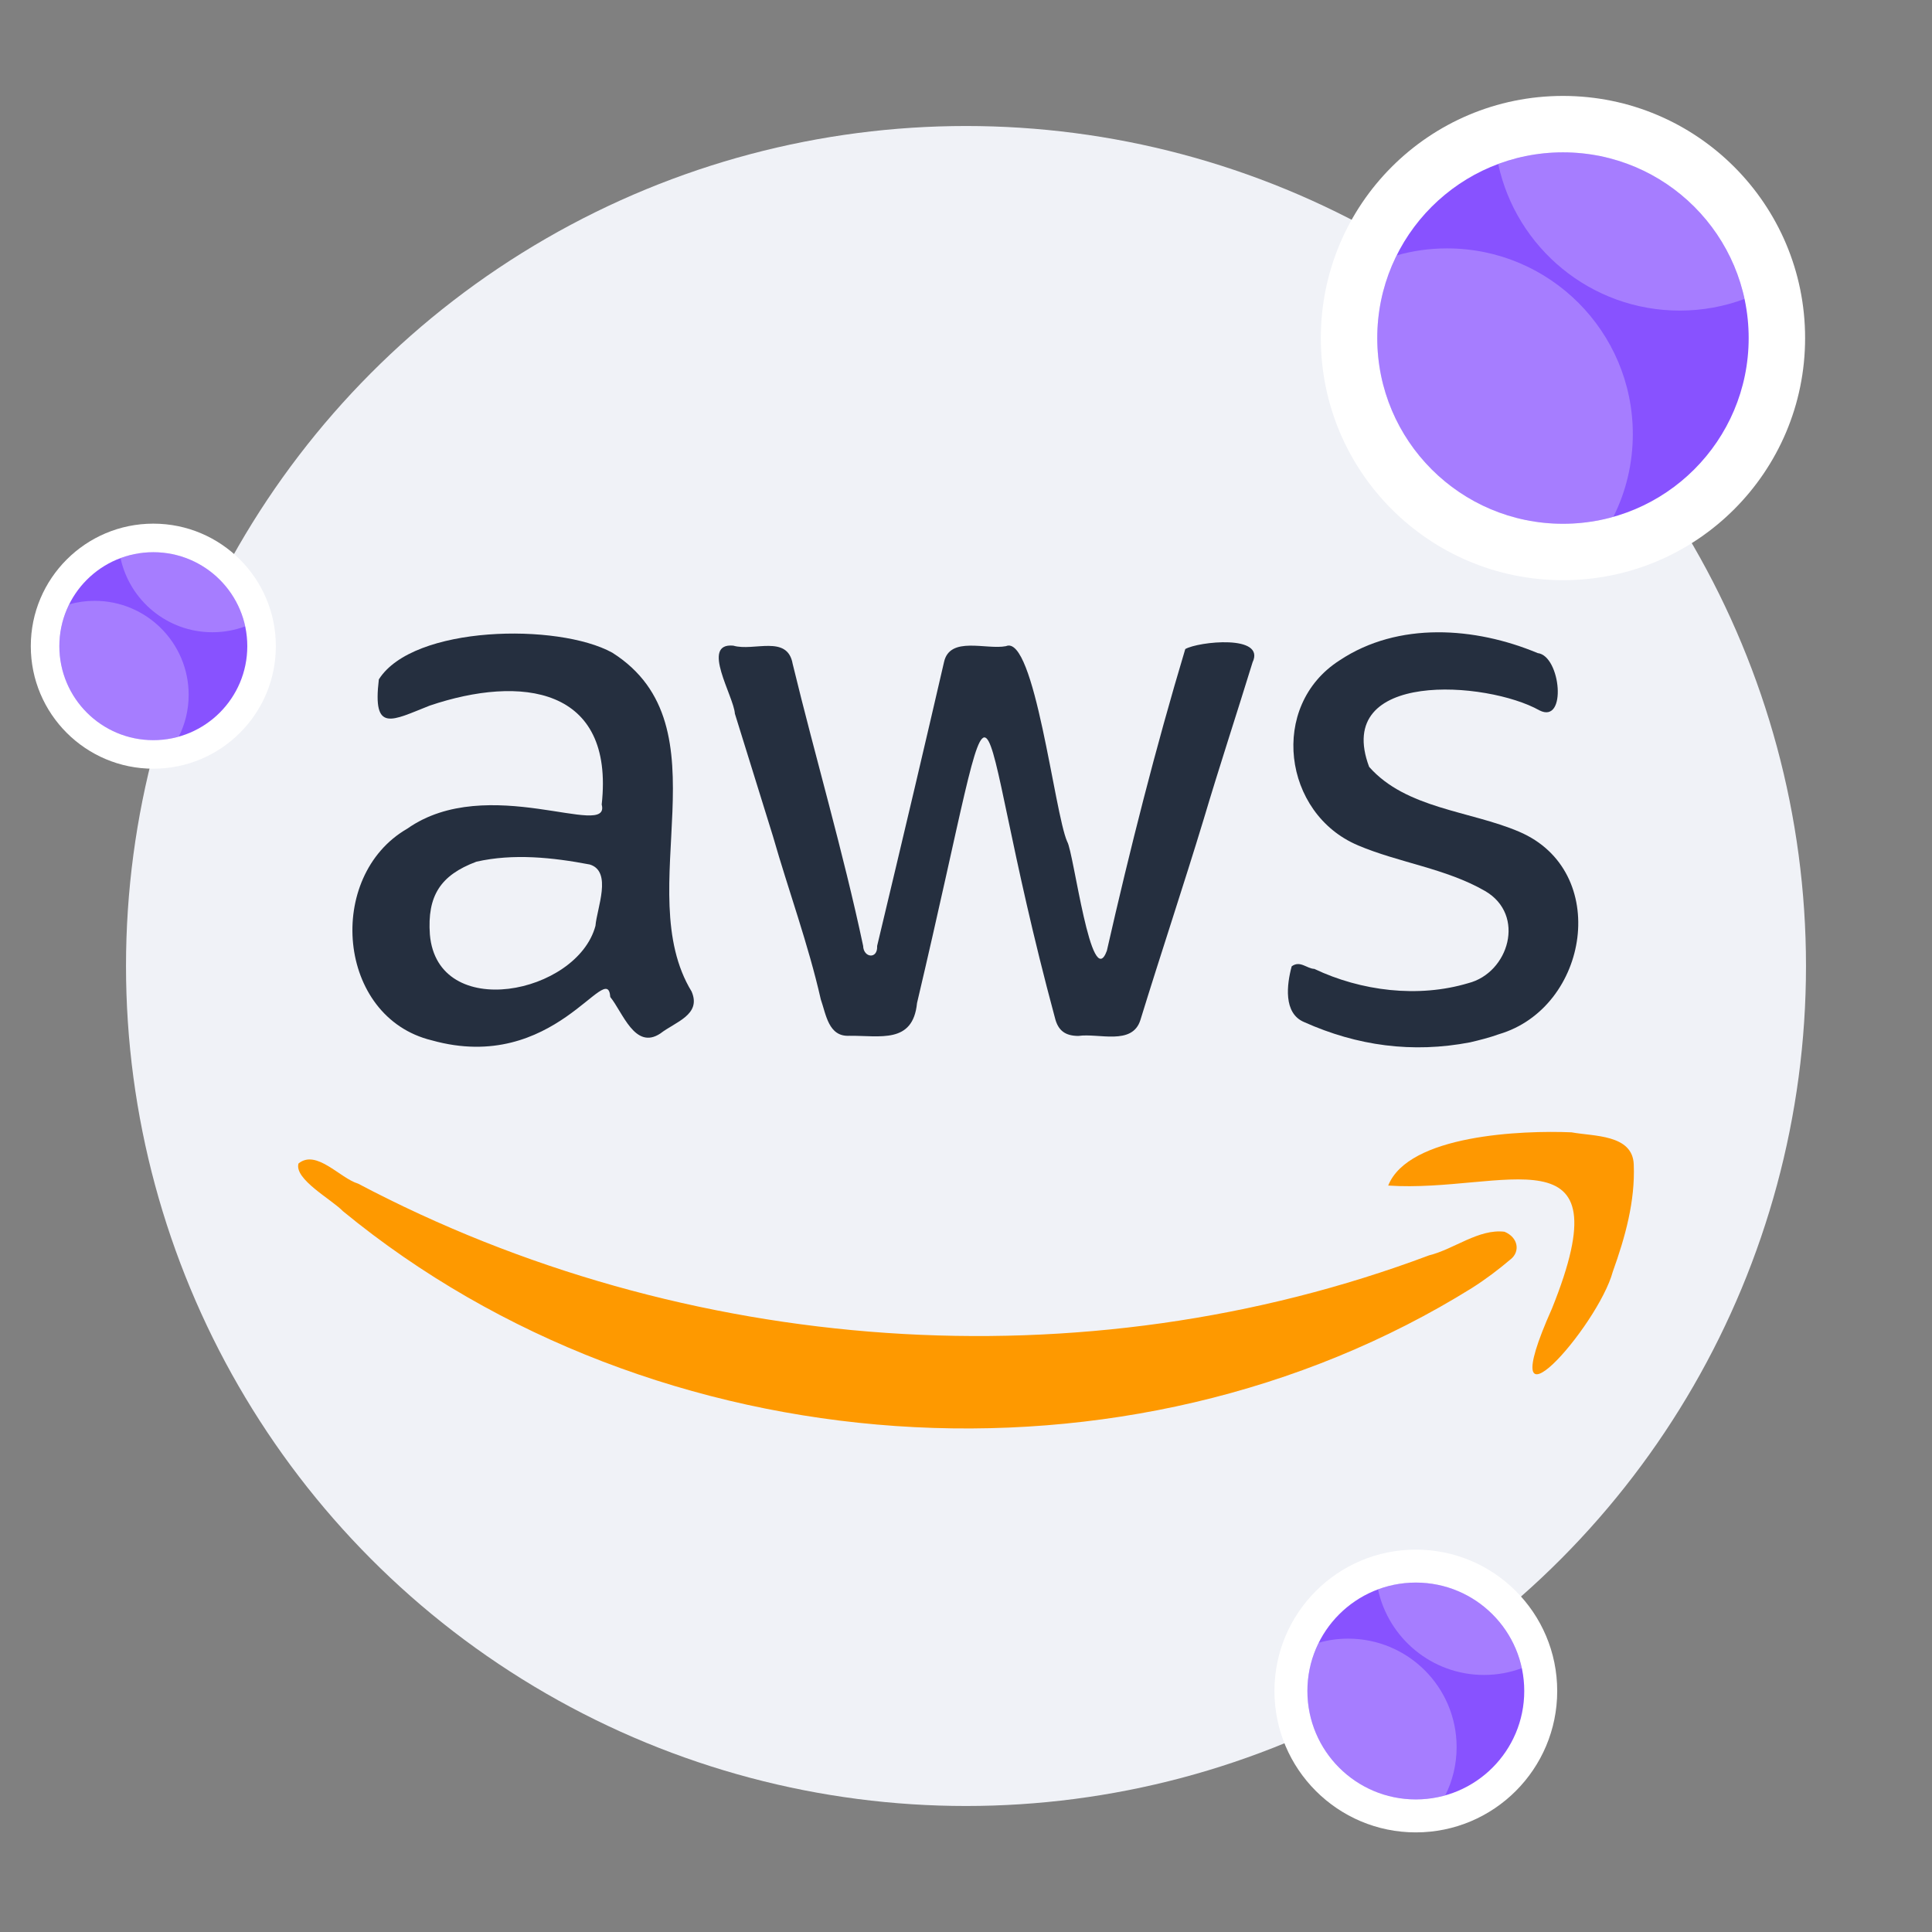
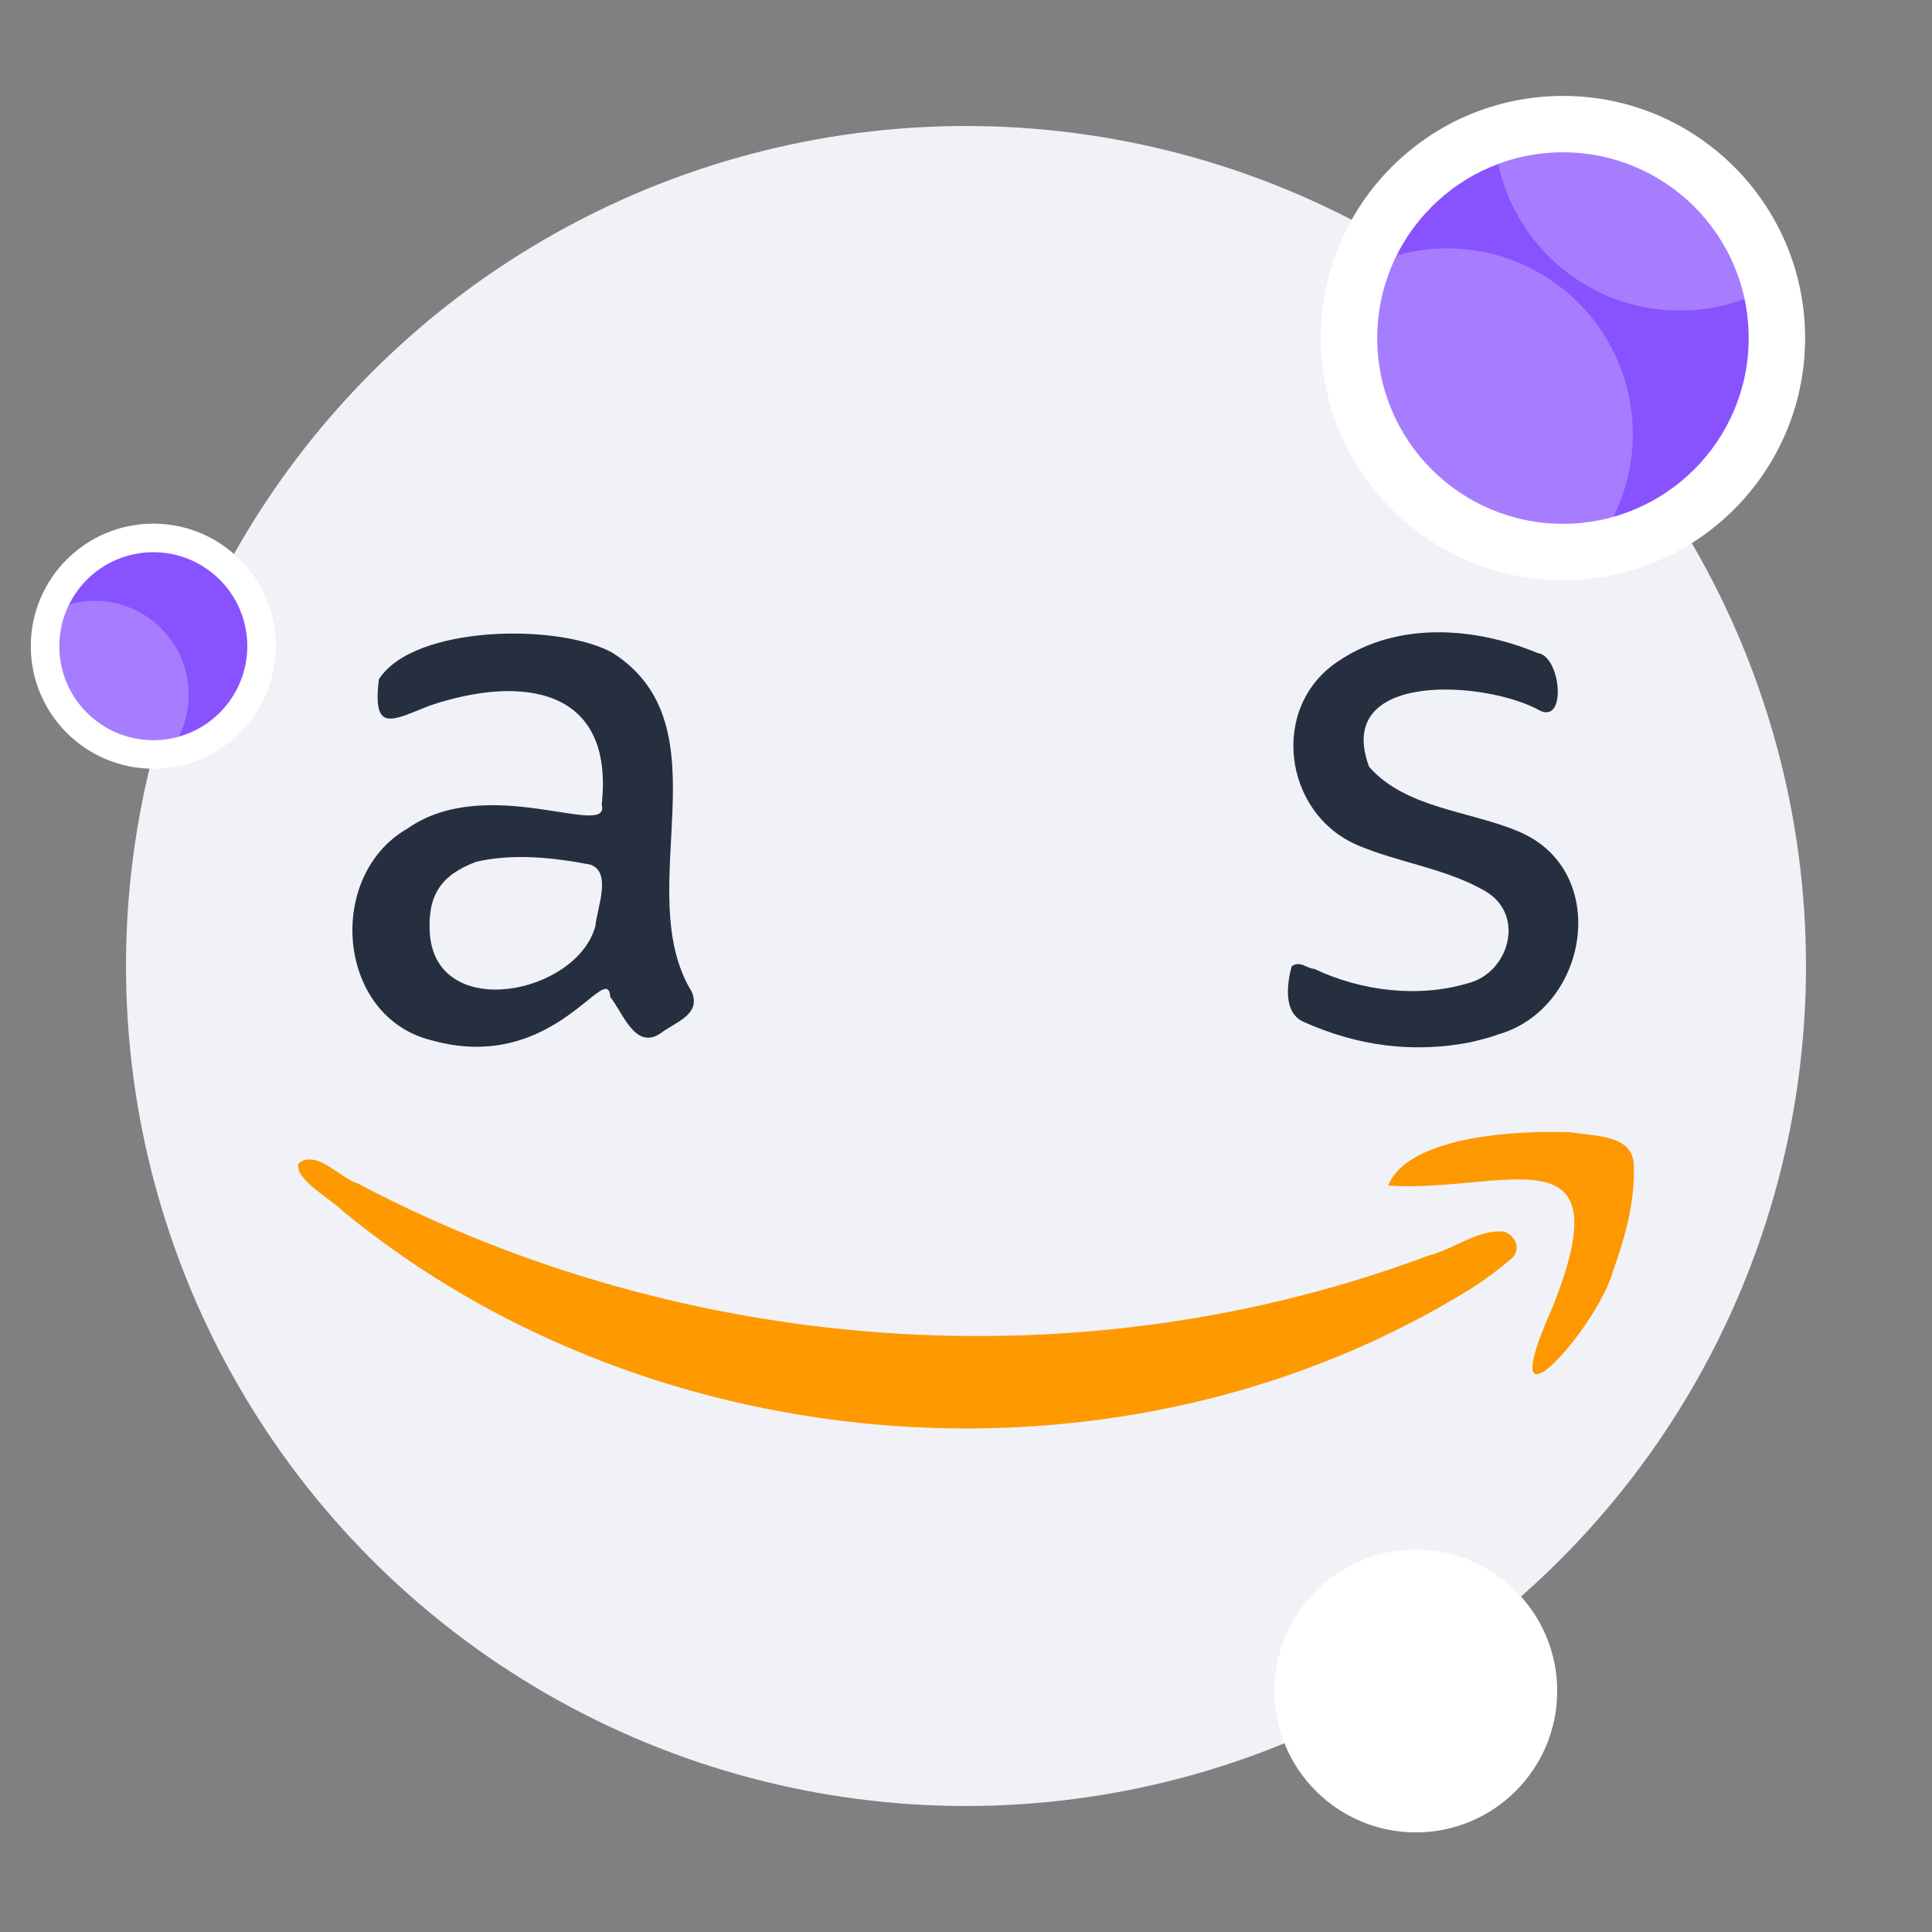
<svg xmlns="http://www.w3.org/2000/svg" id="Layer_1" viewBox="0 0 100 100">
  <rect x="0" y="0" width="100" height="100" fill="#808080" stroke="none" />
  <defs>
    <style>.cls-1{fill:#8852ff;}.cls-2{fill:#f0f2f7;}.cls-3{fill:#fff;}.cls-4{fill:#fe9900;}.cls-5{fill:#fe9801;}.cls-6{fill:#252f3f;}.cls-7{opacity:.25;}</style>
  </defs>
  <circle class="cls-2" cx="50" cy="50" r="43.478" />
  <g>
    <circle class="cls-3" cx="80.899" cy="17.498" r="12.533" />
    <circle class="cls-1" cx="80.899" cy="17.498" r="9.612" />
    <g class="cls-7">
      <path class="cls-3" d="M84.514,22.471c0,1.536-.359,2.986-1.005,4.276-.83,.239-1.704,.363-2.609,.363-5.308,0-9.614-4.302-9.614-9.61,0-1.536,.363-2.99,1.005-4.28,.83-.239,1.704-.363,2.609-.363,5.311,0,9.614,4.306,9.614,9.614Z" />
      <path class="cls-3" d="M90.293,15.474c-1.043,.389-2.172,.602-3.349,.602-4.612,0-8.466-3.252-9.397-7.588,1.043-.389,2.172-.602,3.353-.602,4.612,0,8.466,3.248,9.393,7.588Z" />
    </g>
  </g>
  <g>
    <circle class="cls-3" cx="7.936" cy="33.446" r="6.342" />
    <circle class="cls-1" cx="7.936" cy="33.446" r="4.864" />
    <g class="cls-7">
      <path class="cls-3" d="M9.765,35.962c0,.777-.182,1.511-.509,2.164-.42,.121-.862,.183-1.32,.183-2.686,0-4.864-2.177-4.864-4.862,0-.777,.183-1.513,.509-2.165,.42-.121,.862-.183,1.32-.183,2.687,0,4.864,2.179,4.864,4.864Z" />
-       <path class="cls-3" d="M12.689,32.421c-.528,.197-1.099,.304-1.695,.304-2.334,0-4.284-1.645-4.755-3.839,.528-.197,1.099-.305,1.696-.305,2.334,0,4.284,1.643,4.753,3.839Z" />
    </g>
  </g>
  <g>
    <circle class="cls-3" cx="73.283" cy="87.526" r="7.318" />
-     <circle class="cls-1" cx="73.283" cy="87.526" r="5.612" />
    <g class="cls-7">
      <path class="cls-3" d="M75.394,90.429c0,.897-.209,1.744-.587,2.497-.485,.14-.995,.212-1.523,.212-3.099,0-5.613-2.512-5.613-5.611,0-.897,.212-1.746,.587-2.499,.484-.14,.995-.212,1.523-.212,3.101,0,5.613,2.514,5.613,5.613Z" />
      <path class="cls-3" d="M78.767,86.344c-.609,.227-1.268,.351-1.955,.351-2.693,0-4.943-1.899-5.487-4.43,.609-.227,1.268-.351,1.958-.351,2.693,0,4.943,1.896,5.484,4.43Z" />
    </g>
  </g>
  <g>
-     <path class="cls-6" d="M47.464,51.931c-.217,2.109-1.908,1.667-3.501,1.681-1.081,.059-1.204-1.097-1.479-1.884-.648-2.858-1.669-5.628-2.477-8.447-.651-2.116-1.318-4.226-1.97-6.342-.052-.898-1.799-3.682-.081-3.52,1.059,.313,2.803-.593,3.073,.946,1.183,4.872,2.608,9.697,3.647,14.594,.015,.62,.763,.709,.724,.004,.659-2.755,1.314-5.511,1.964-8.268,.504-2.141,1.003-4.283,1.498-6.425,.299-1.369,2.189-.625,3.207-.825,1.478-.638,2.51,8.644,3.169,10.119,.338,.545,1.245,7.862,2.053,5.646,1.19-5.237,2.515-10.474,4.058-15.615,.674-.387,4.175-.769,3.483,.688-.832,2.706-1.719,5.395-2.526,8.109-1.057,3.482-2.209,6.926-3.28,10.406-.421,1.336-2.159,.666-3.212,.822-.674-.004-1.05-.273-1.212-.942-4.691-17.401-2.383-20.921-7.14-.746Z" />
    <path class="cls-4" d="M78.199,65.173c-.638,.542-1.3,1.042-2.003,1.488l.001-0c-17.786,11.073-42.273,9.318-58.443-3.967-.593-.616-2.535-1.653-2.305-2.471,.926-.757,2.145,.761,3.084,1.041,16.912,8.932,37.531,10.438,55.444,3.71l-.001,.001c1.293-.32,2.56-1.381,3.897-1.22,.716,.299,.813,1.021,.327,1.419Z" />
    <path class="cls-5" d="M71.853,61.364c1.053-2.633,6.945-2.864,9.488-2.755,1.145,.213,3.167,.097,3.222,1.667,.077,1.904-.445,3.763-1.084,5.543-.771,2.852-6.424,9.256-3.147,1.905l-0,0c3.816-9.48-2.546-5.96-8.479-6.36Z" />
    <path class="cls-6" d="M35.801,51.327c-3.198-5.238,1.909-13.73-4.108-17.544-2.796-1.545-10.313-1.423-12.084,1.383-.334,2.793,.664,2.131,2.637,1.355,4.702-1.588,9.569-.992,8.898,5.122,.488,1.843-5.913-1.674-10.062,1.248-4.249,2.451-3.656,9.763,1.268,10.957,6.364,1.78,9.093-4.274,9.238-2.242,.644,.787,1.276,2.758,2.589,1.889,.783-.606,2.136-.967,1.623-2.168Zm-4.98-3.405c-.944,3.533-8.182,5.003-8.571,.446-.141-1.999,.545-3.069,2.405-3.766,1.911-.436,3.957-.221,5.87,.144,1.183,.359,.368,2.271,.296,3.176Z" />
    <path class="cls-6" d="M70.281,43.751c-3.868-1.634-4.619-7.219-.945-9.57,3.037-2.022,7.02-1.729,10.255-.377,1.196,.139,1.529,3.695,.092,2.965-2.714-1.528-10.7-2.101-8.817,2.923,1.912,2.168,5.228,2.273,7.758,3.355,4.775,2.028,3.625,9.115-1.044,10.485l0-0c-.486,.176-.986,.301-1.488,.419l0-0c-2.978,.572-5.838,.186-8.595-1.05l-0,0c-1.081-.457-.893-1.947-.639-2.884,.432-.321,.778,.118,1.172,.133,2.42,1.148,5.372,1.515,7.964,.739,2.1-.531,3.002-3.537,.871-4.772-2.046-1.176-4.43-1.452-6.586-2.365Z" />
  </g>
</svg>